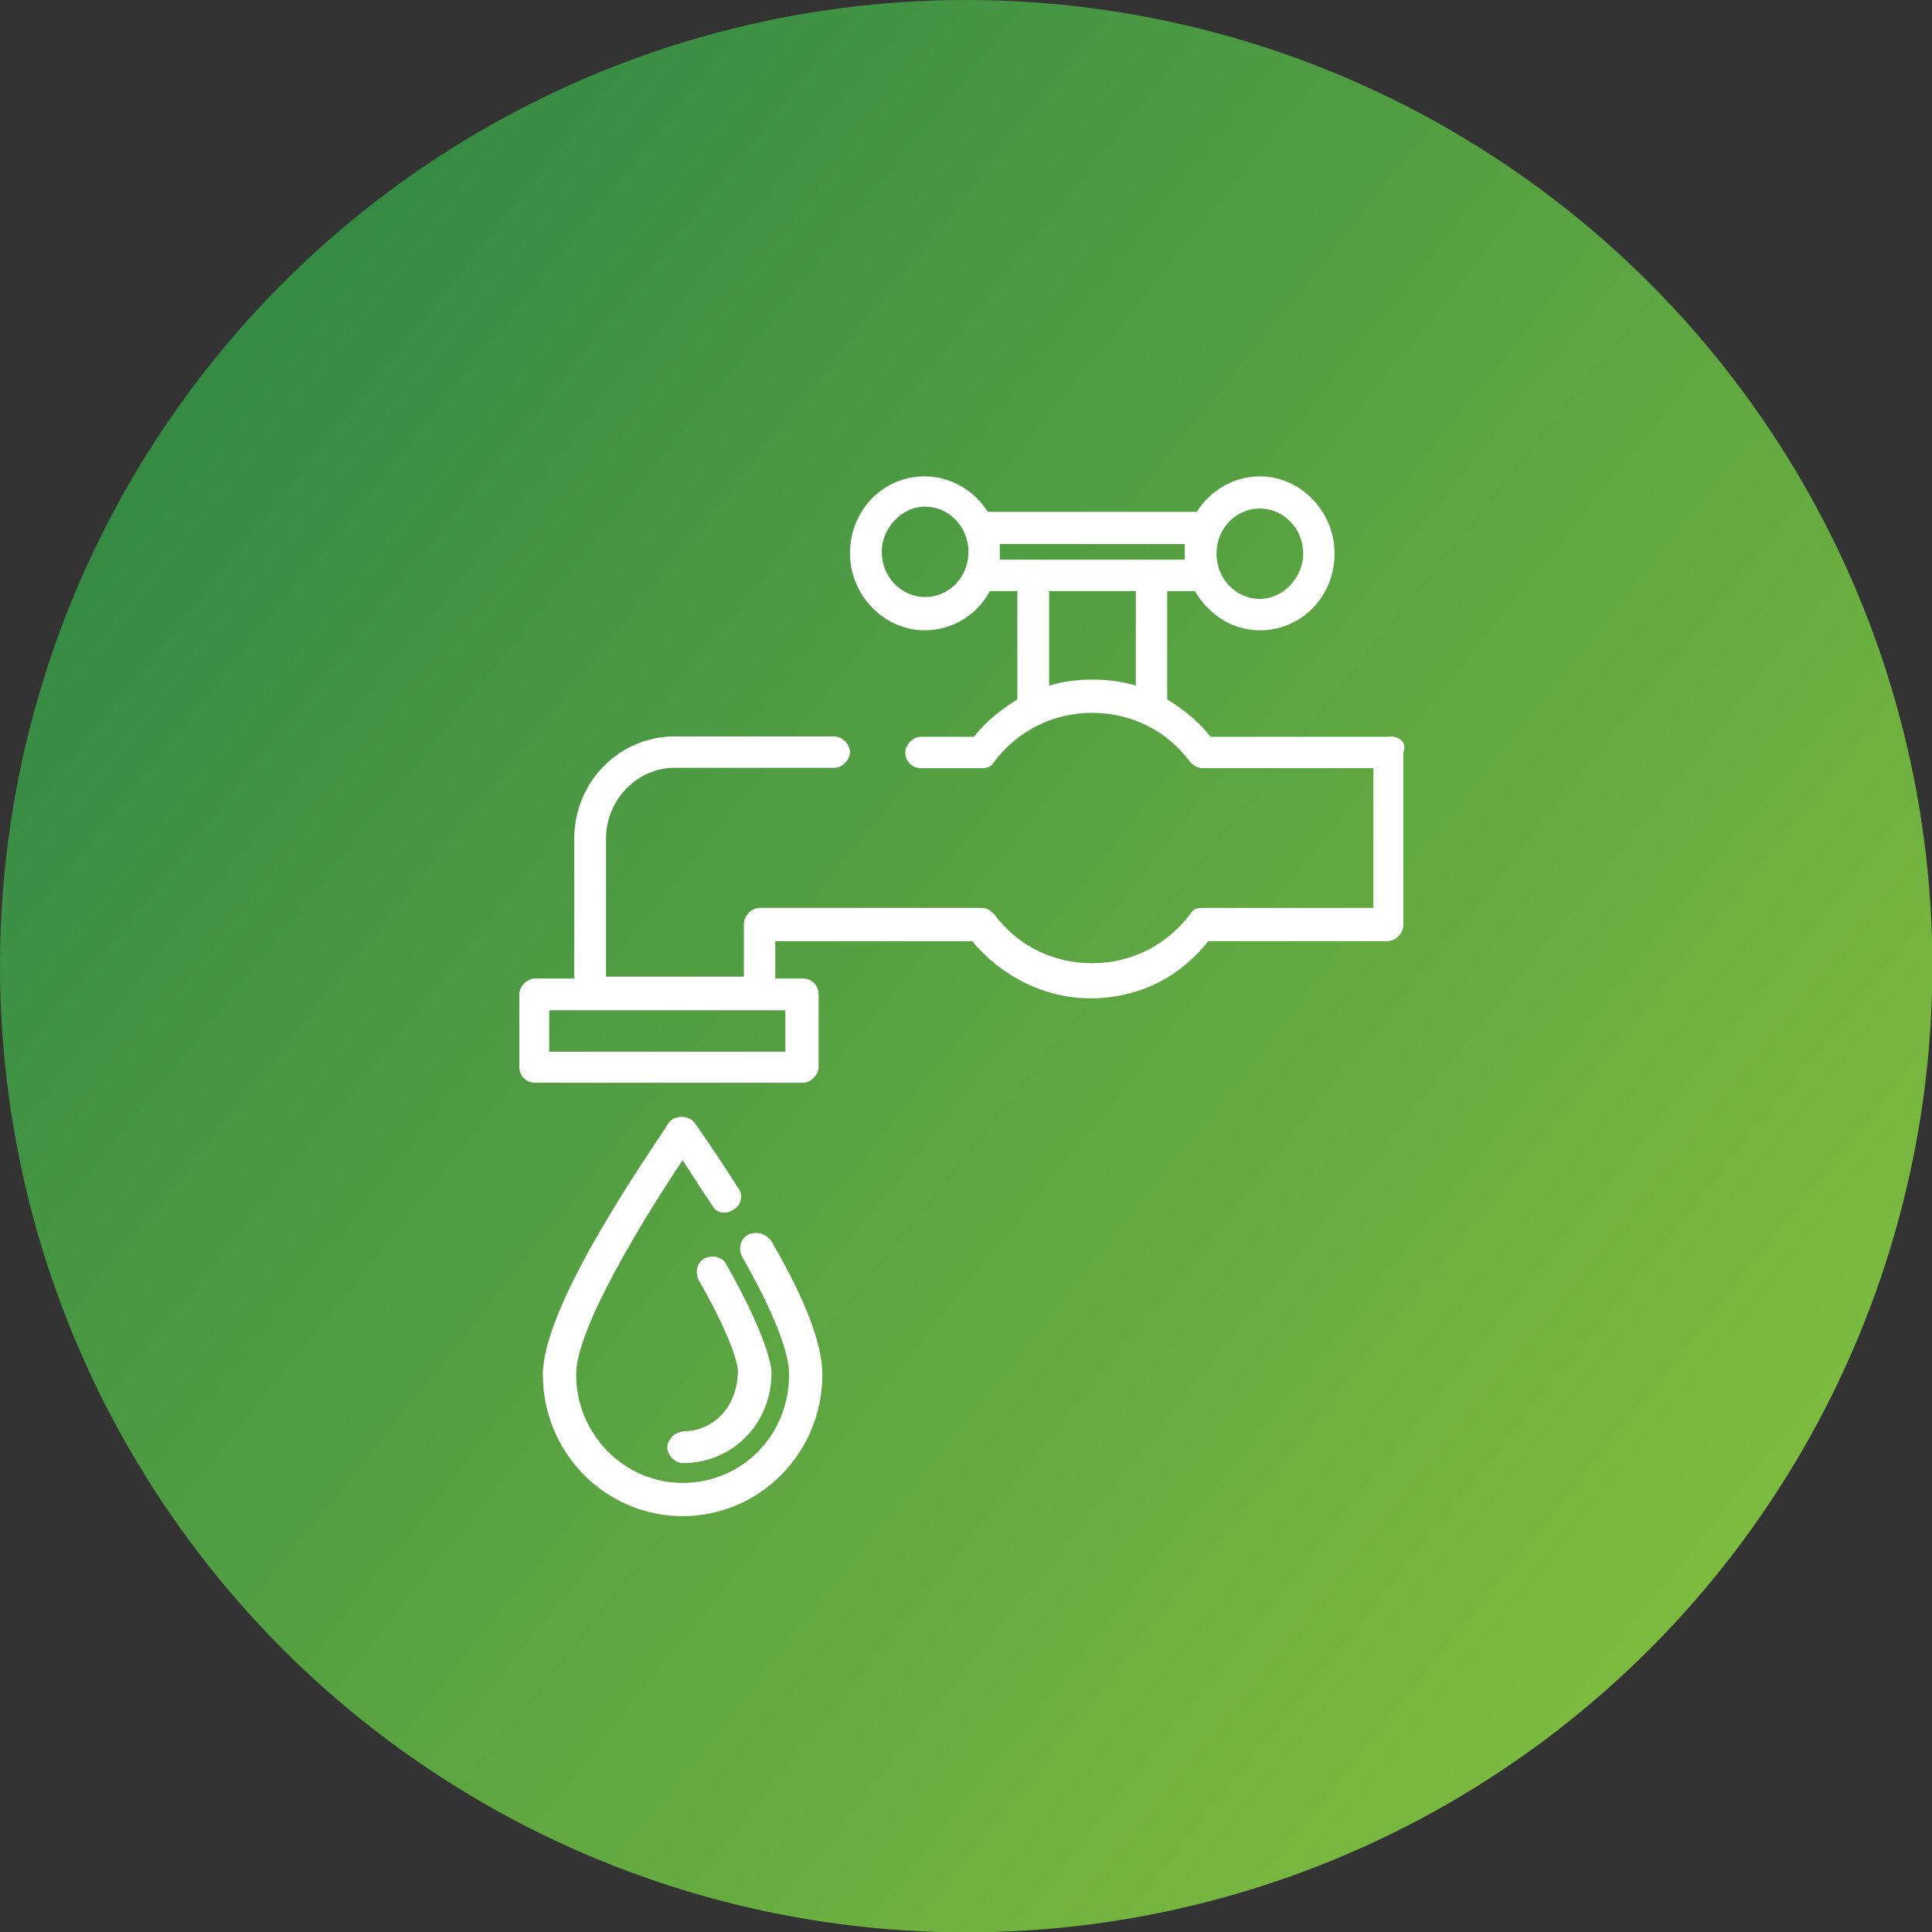
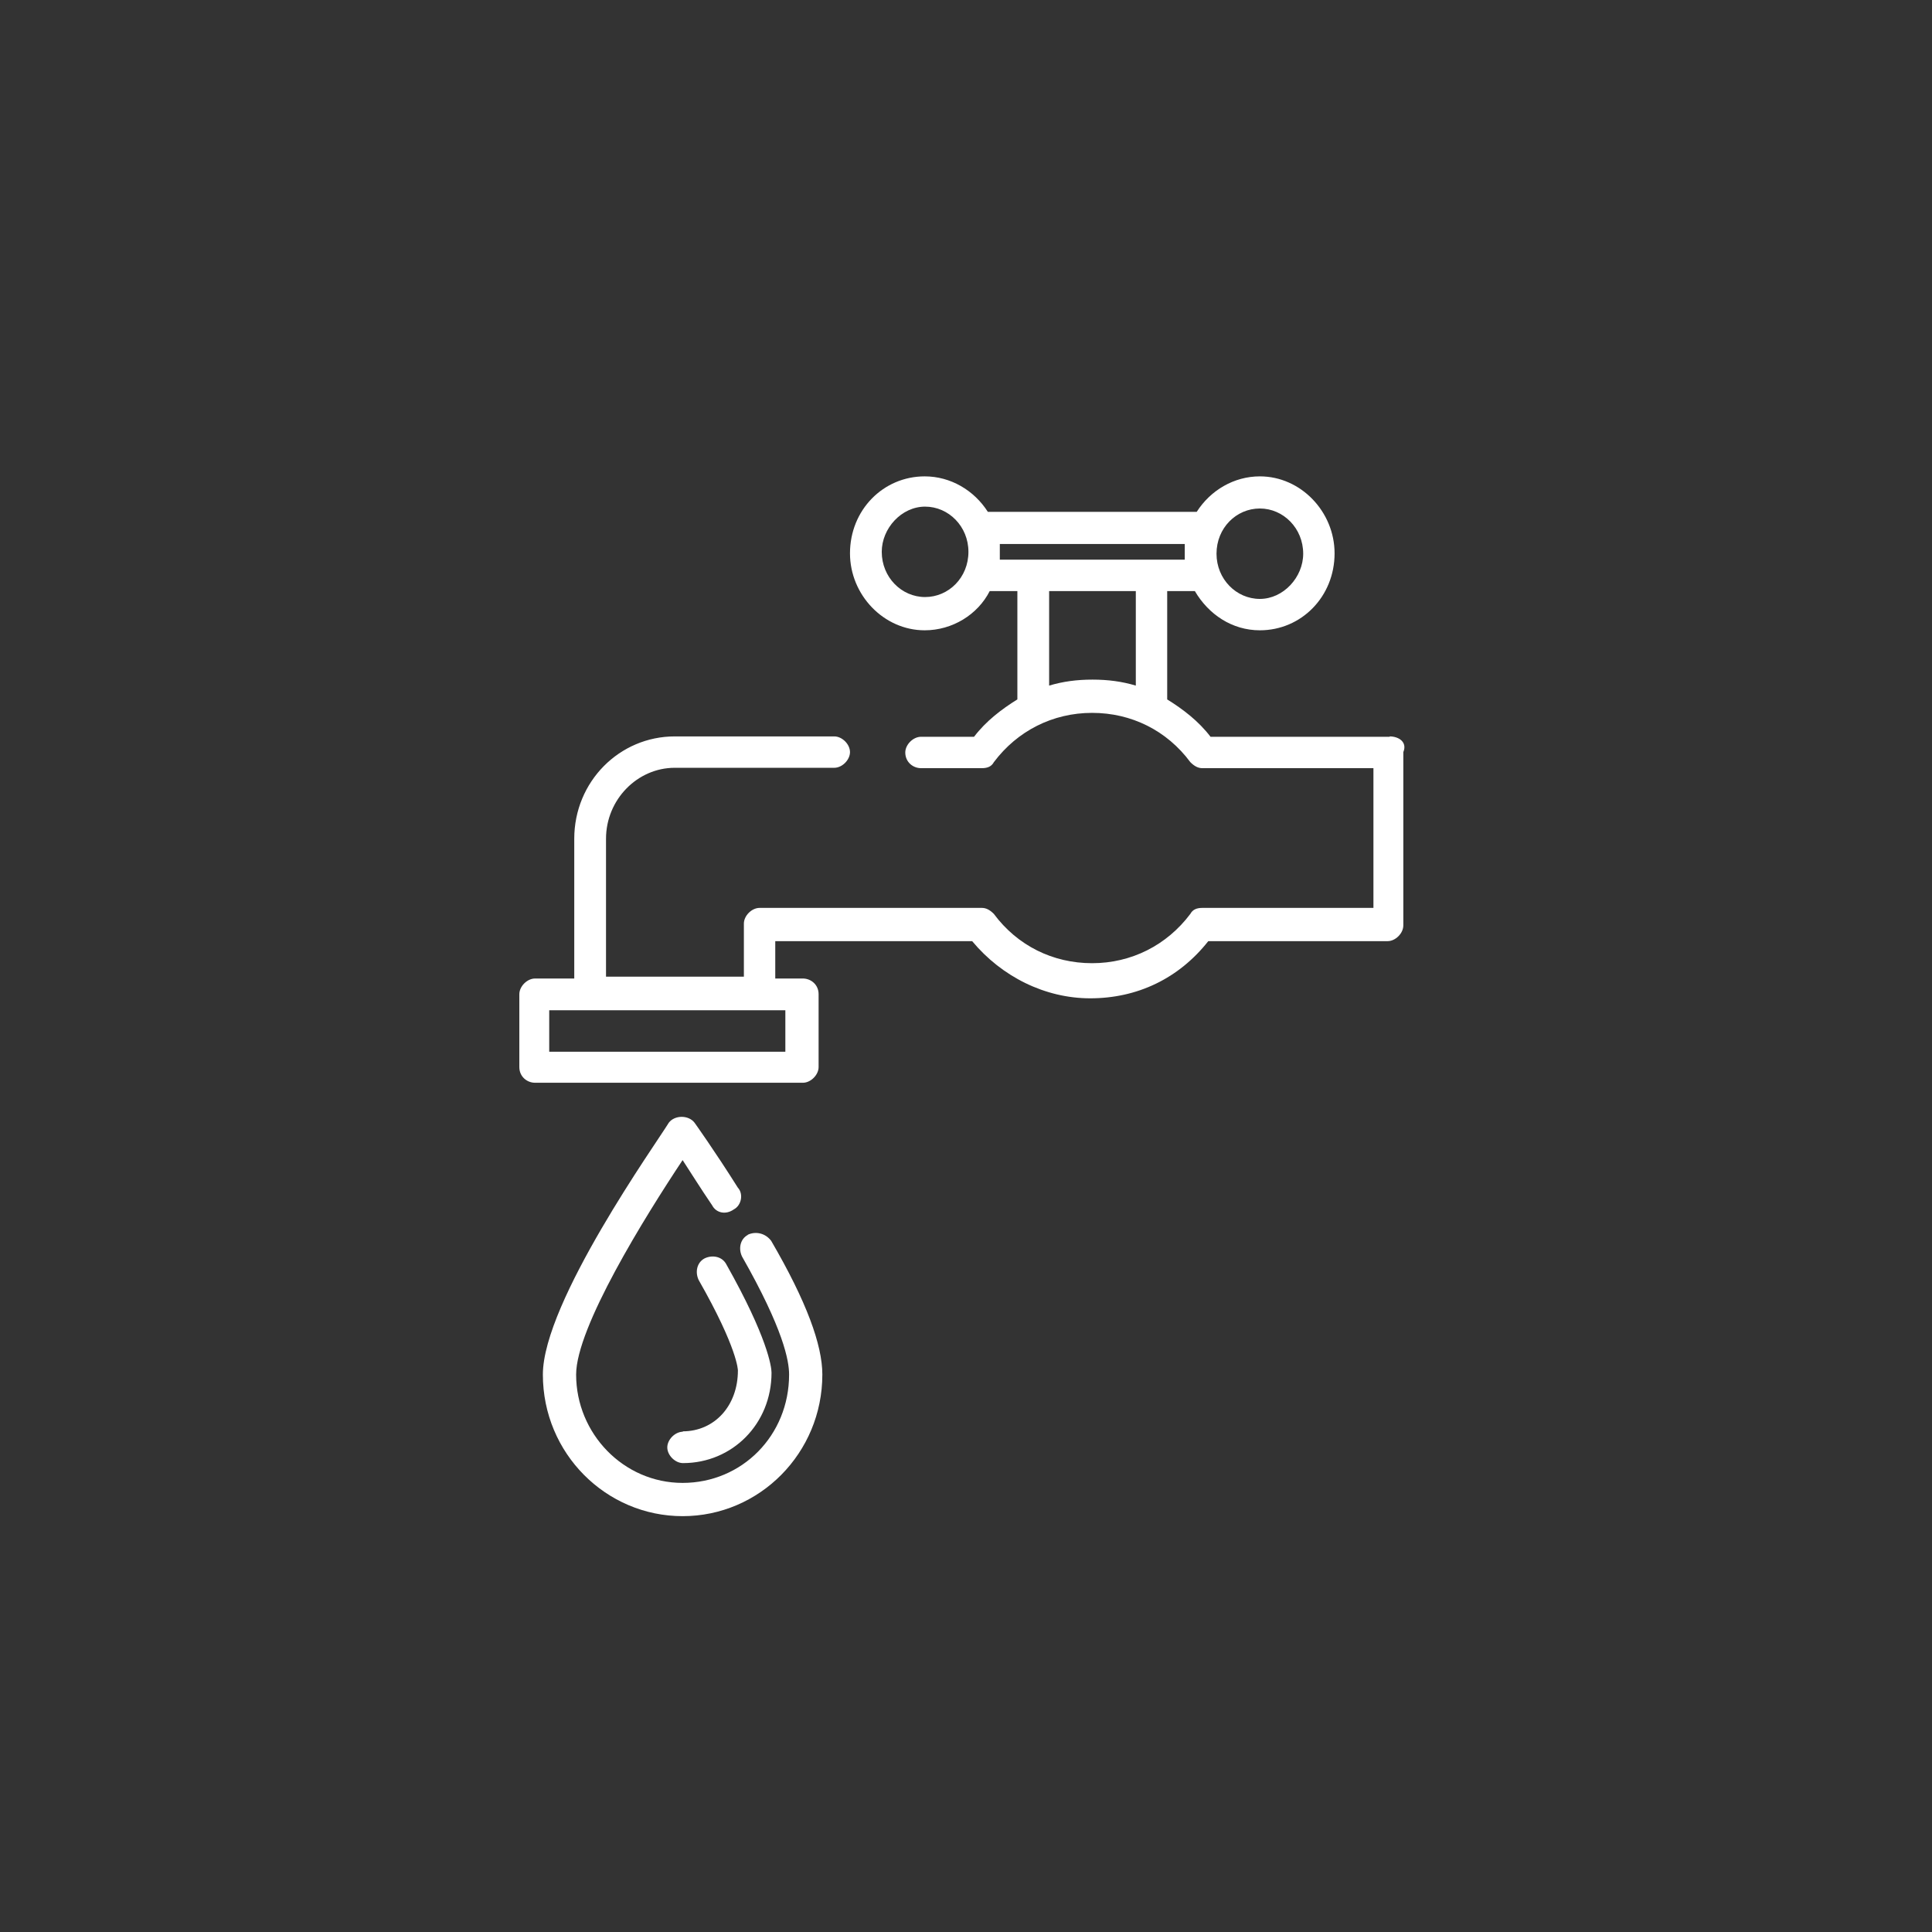
<svg xmlns="http://www.w3.org/2000/svg" xml:space="preserve" width="90px" height="90px" style="shape-rendering:geometricPrecision; text-rendering:geometricPrecision; image-rendering:optimizeQuality; fill-rule:evenodd; clip-rule:evenodd" viewBox="0 0 5.171 5.171">
  <rect x="0" y="0" width="5.171" height="5.171" fill="#333333" stroke="none" />
  <defs>
    <style type="text/css">
   
    .fil1 {fill:white}
    .fil0 {fill:url(#id0)}
   
  </style>
    <linearGradient id="id0" gradientUnits="userSpaceOnUse" x1="-0.139" y1="0.406" x2="5.31" y2="4.765">
      <stop offset="0" style="stop-color:#298245" />
      <stop offset="1" style="stop-color:#89C33F" />
    </linearGradient>
  </defs>
  <g id="Layer_x0020_1">
    <g id="_115459392">
-       <circle id="_116481312" class="fil0" cx="2.586" cy="2.586" r="2.586" />
      <path id="_116481336" class="fil1" d="M2.002 3.305c-0.021,0.011 -0.026,0.037 -0.016,0.058 0.111,0.195 0.126,0.279 0.126,0.316 0,0.163 -0.126,0.29 -0.285,0.29 -0.158,0 -0.285,-0.132 -0.285,-0.29 0,-0.126 0.184,-0.422 0.285,-0.574 0.021,0.032 0.047,0.074 0.079,0.121 0.011,0.021 0.037,0.026 0.058,0.011 0.021,-0.011 0.026,-0.042 0.011,-0.058 -0.063,-0.1 -0.116,-0.174 -0.116,-0.174 -0.016,-0.021 -0.053,-0.021 -0.069,0 -0.032,0.053 -0.337,0.48 -0.337,0.674 0,0.211 0.169,0.379 0.374,0.379 0.206,0 0.374,-0.169 0.374,-0.379 0,-0.079 -0.042,-0.195 -0.137,-0.358 -0.016,-0.021 -0.042,-0.026 -0.063,-0.016l0 2.17159e-005zm1.718 -1.333l-0.48 0c-0.032,-0.042 -0.074,-0.074 -0.116,-0.1l0 -0.29 0.074 0c0.037,0.063 0.1,0.105 0.174,0.105 0.111,0 0.2,-0.09 0.2,-0.206 0,-0.111 -0.09,-0.206 -0.2,-0.206 -0.069,0 -0.132,0.037 -0.169,0.095l-0.559 0c-0.037,-0.058 -0.1,-0.095 -0.169,-0.095 -0.111,0 -0.2,0.09 -0.2,0.206 0,0.111 0.09,0.206 0.2,0.206 0.074,0 0.142,-0.042 0.174,-0.105l0.074 0 0 0.29c-0.042,0.026 -0.084,0.058 -0.116,0.1l-0.142 0c-0.021,0 -0.042,0.021 -0.042,0.042 0,0.026 0.021,0.042 0.042,0.042l0.163 0c0.016,0 0.026,-0.005 0.032,-0.016 0.063,-0.084 0.158,-0.132 0.263,-0.132 0.105,0 0.2,0.047 0.263,0.132 0.011,0.011 0.021,0.016 0.032,0.016l0.458 0 0 0.374 -0.458 0c-0.016,0 -0.026,0.005 -0.032,0.016 -0.063,0.084 -0.158,0.132 -0.263,0.132 -0.105,0 -0.2,-0.047 -0.263,-0.132 -0.011,-0.011 -0.021,-0.016 -0.032,-0.016l-0.595 0c-0.021,0 -0.042,0.021 -0.042,0.042l0 0.142 -0.369 0 0 -0.369c0,-0.105 0.084,-0.19 0.184,-0.19l0.427 0c0.021,0 0.042,-0.021 0.042,-0.042 0,-0.021 -0.021,-0.042 -0.042,-0.042l-0.427 0c-0.148,0 -0.269,0.121 -0.269,0.274l0 0.374 -0.105 0c-0.021,0 -0.042,0.021 -0.042,0.042l0 0.195c0,0.026 0.021,0.042 0.042,0.042l0.717 0c0.021,0 0.042,-0.021 0.042,-0.042l0 -0.195c0,-0.026 -0.021,-0.042 -0.042,-0.042l-0.074 0 0 -0.1 0.527 0c0.079,0.095 0.195,0.153 0.316,0.153 0.126,0 0.237,-0.053 0.316,-0.153l0.48 0c0.021,0 0.042,-0.021 0.042,-0.042l0 -0.464c0.011,-0.026 -0.011,-0.042 -0.037,-0.042l-4.34318e-005 0zm-0.348 -0.611c0.063,0 0.116,0.053 0.116,0.121 0,0.063 -0.053,0.121 -0.116,0.121 -0.063,0 -0.116,-0.053 -0.116,-0.121 0,-0.069 0.053,-0.121 0.116,-0.121zm-0.896 0.237c-0.063,0 -0.116,-0.053 -0.116,-0.121 0,-0.063 0.053,-0.121 0.116,-0.121 0.063,0 0.116,0.053 0.116,0.121 0,0.069 -0.053,0.121 -0.116,0.121zm0.2 -0.1c0,-0.005 0,-0.011 0,-0.016 0,-0.011 0,-0.016 0,-0.026l0.495 0c0,0.011 0,0.016 0,0.026 0,0.005 0,0.011 0,0.016l-0.495 0zm0.364 0.337c-0.037,-0.011 -0.074,-0.016 -0.116,-0.016 -0.042,0 -0.079,0.005 -0.116,0.016l0 -0.253 0.232 0 0 0.253zm-0.938 0.869l0 0.111 -0.632 0 0 -0.111 0.632 0zm-0.274 1.128c-0.021,0 -0.042,0.021 -0.042,0.042 0,0.021 0.021,0.042 0.042,0.042 0.132,0 0.237,-0.105 0.237,-0.242 0,-0.016 -0.011,-0.095 -0.121,-0.29 -0.011,-0.021 -0.037,-0.026 -0.058,-0.016 -0.021,0.011 -0.026,0.037 -0.016,0.058 0.105,0.184 0.105,0.242 0.105,0.242 0,0.095 -0.063,0.163 -0.148,0.163l-2.17159e-005 2.17159e-005z" />
    </g>
  </g>
</svg>